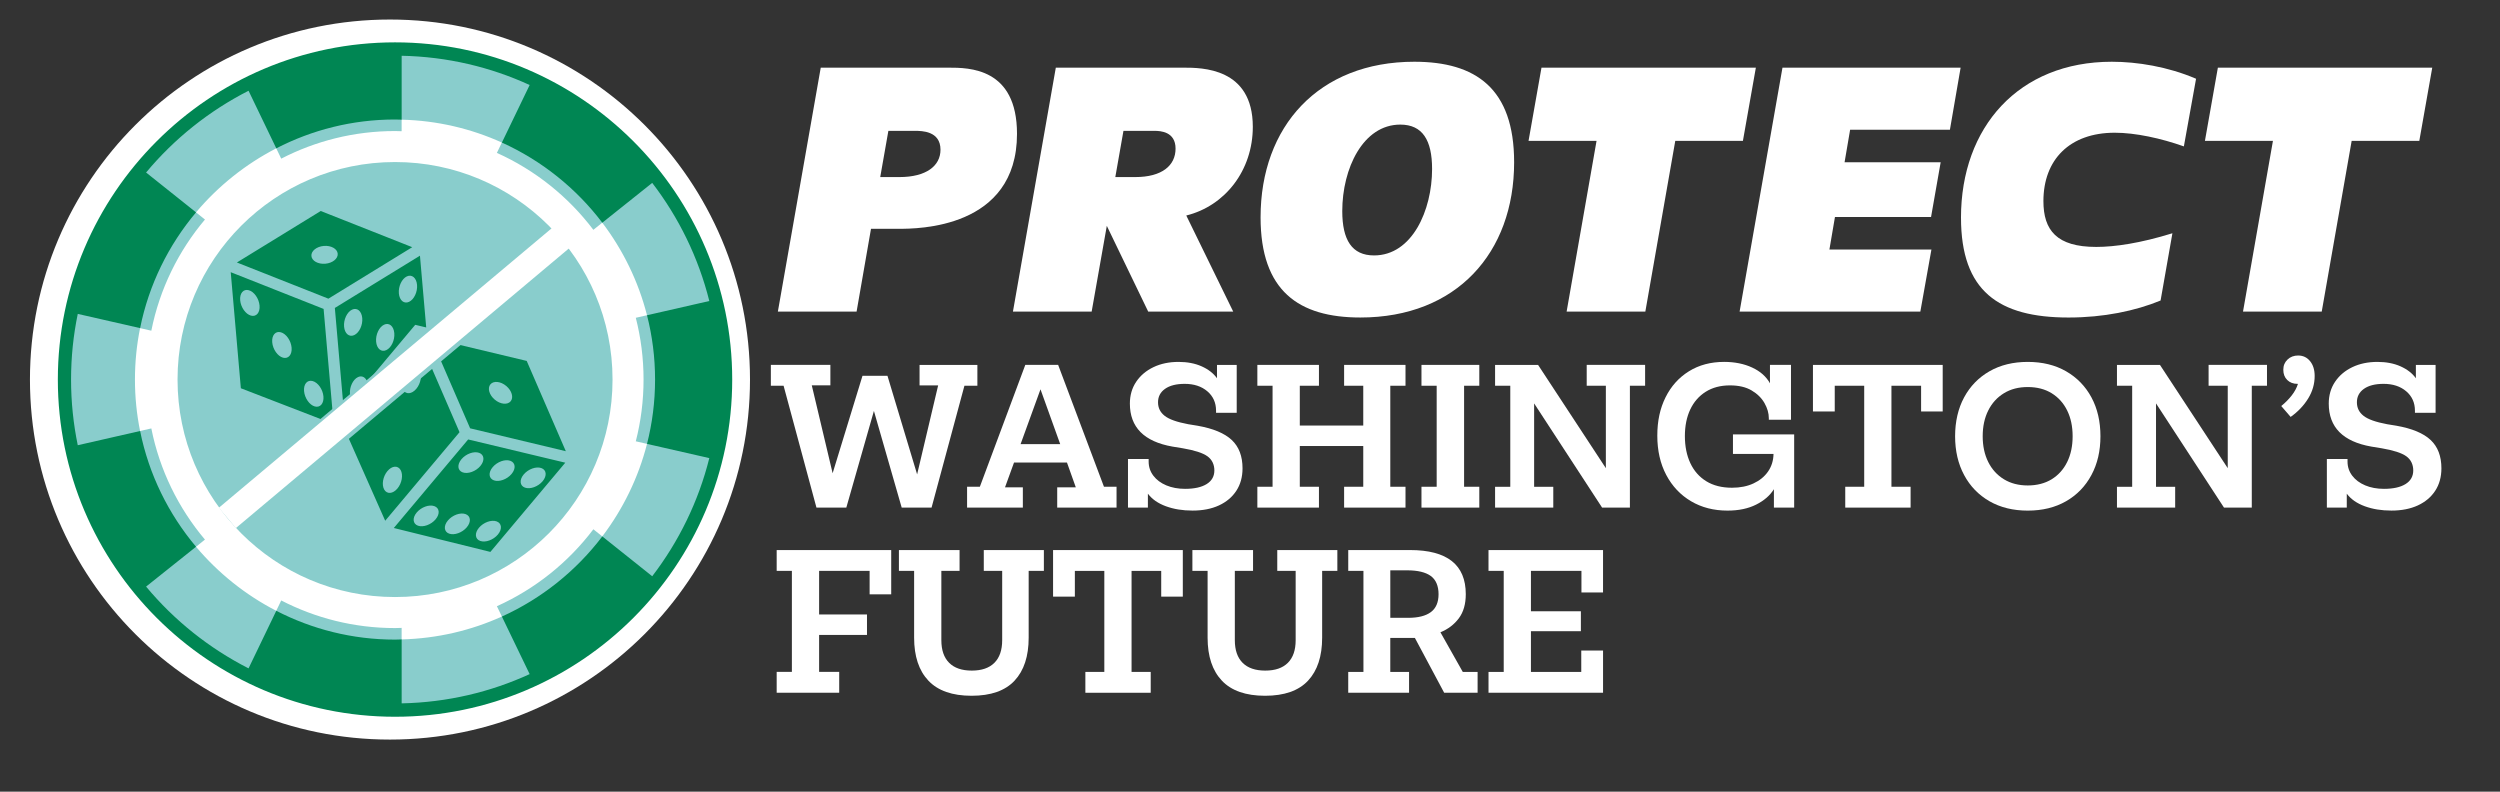
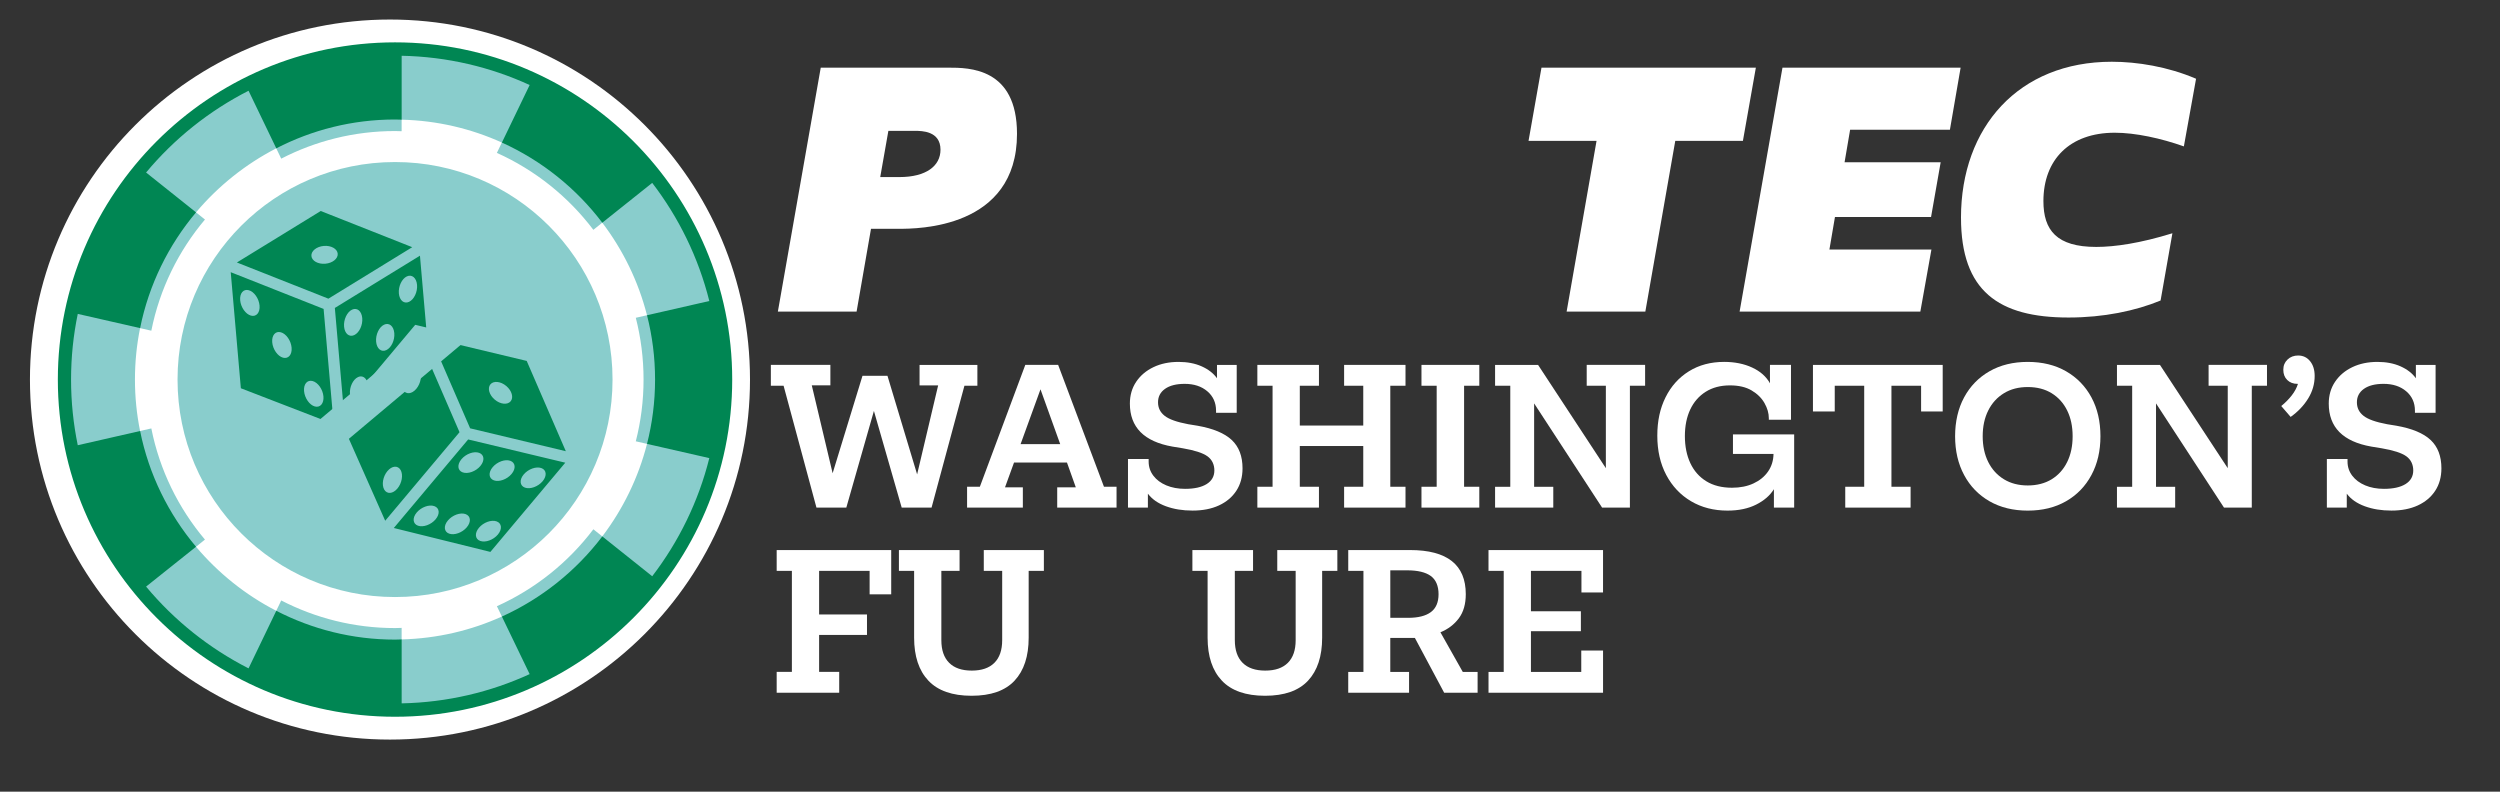
<svg xmlns="http://www.w3.org/2000/svg" id="Layer_1" viewBox="0 0 1920 608">
  <rect x="0" y="0" width="1920" height="608" fill="#333333" stroke="none" />
  <defs>
    <style>
      .cls-1 {
        fill: #008653;
      }

      .cls-2 {
        fill: #89cdcc;
      }

      .cls-3 {
        fill: #fff;
      }
    </style>
  </defs>
  <circle class="cls-3" cx="299.5" cy="291.5" r="276.5" />
  <circle class="cls-2" cx="303.44" cy="291.32" r="250.16" />
  <g>
    <path class="cls-3" d="M488.29,338.92c3.89-15.17,5.96-31.06,5.96-47.43s-2.08-32.27-5.96-47.43l8.61-1.96c-6.66-26.13-18.51-50.19-34.35-71.08l-6.85,5.48c-19.23-25.42-44.68-45.85-74.09-59.08l3.82-7.94c-23.58-10.69-49.59-16.9-76.98-17.58v8.87c-1.69-.04-3.38-.13-5.08-.13-31.51,0-61.2,7.68-87.39,21.2l-3.82-7.92c-23.67,12.2-44.61,28.98-61.62,49.18l6.87,5.49c-20.32,24.09-34.78,53.28-41.19,85.38l-8.64-1.97c-2.58,12.77-3.94,25.99-3.94,39.5s1.36,26.72,3.94,39.49l8.64-1.96c6.4,32.1,20.86,61.3,41.18,85.38l-6.86,5.48c17.02,20.21,37.95,36.99,61.62,49.19l3.82-7.94c26.2,13.53,55.89,21.21,87.4,21.21,1.69,0,3.39-.08,5.08-.14v8.86c27.39-.69,53.4-6.89,76.98-17.58l-3.82-7.92c29.41-13.24,54.87-33.67,74.09-59.09l6.85,5.48c15.84-20.9,27.69-44.96,34.35-71.07l-8.62-1.97ZM303.39,458.53c-92.26,0-167.04-74.77-167.04-167.04s74.78-167.04,167.04-167.04,167.04,74.79,167.04,167.04-74.79,167.04-167.04,167.04Z" />
    <path class="cls-1" d="M303.39,32.53c-142.8,0-258.97,116.17-258.97,258.97s116.18,258.97,258.97,258.97,258.95-116.16,258.95-258.97S446.16,32.53,303.39,32.53ZM500.9,442.55l-38.34-30.58c-20.05,26.41-46.55,47.69-77.11,61.54l21.32,44.21c-30.06,13.79-63.29,21.74-98.3,22.46v-49.1c-1.7.05-3.38.14-5.08.14-32.85,0-63.85-8.02-91.21-22.13l-21.3,44.21c-30.32-15.45-57.1-36.87-78.69-62.8l38.37-30.6c-21.14-25.14-36.23-55.5-42.96-88.9l-47.88,10.93c-3.36-16.29-5.15-33.15-5.15-50.43s1.78-34.14,5.15-50.43l47.88,10.92c6.73-33.38,21.81-63.77,42.96-88.9l-38.37-30.6c21.6-25.93,48.36-47.35,78.69-62.8l21.3,44.22c27.37-14.11,58.35-22.14,91.21-22.14,1.69,0,3.37.1,5.08.13v-49.08c35.01.71,68.24,8.66,98.3,22.46l-21.32,44.21c30.56,13.83,57.06,35.1,77.11,61.54l38.34-30.58c20.36,26.56,35.5,57.31,43.85,90.72l-47.85,10.93c4.03,15.8,6.19,32.34,6.19,49.4s-2.16,33.6-6.19,49.4l47.85,10.92c-8.34,33.42-23.49,64.17-43.85,90.74Z" />
  </g>
  <g>
    <path class="cls-3" d="M630.33,51.96h97.93c15.9,0,52.8,0,52.8,50.81,0,72.95-76.64,72.95-90.84,72.95h-21.29l-11.07,63.59h-60.46l32.93-187.35ZM690.79,135.99c20.44,0,31.51-8.52,31.51-21.01,0-14.48-14.48-14.48-19.59-14.48h-20.44l-6.25,35.48h14.76Z" />
-     <path class="cls-3" d="M810.86,51.96h97.93c14.19,0,53.37,0,53.37,45.42,0,33.5-21.29,60.75-51.1,68.13l36.05,73.8h-65.29l-31.79-65.86-11.64,65.86h-60.46l32.93-187.35ZM871.89,135.99c20.44,0,30.94-8.8,30.94-21.86s-11.64-13.63-16.18-13.63h-23.84l-6.25,35.48h15.33Z" />
-     <path class="cls-3" d="M968.12,166.93c0-69.83,44.57-119.51,118.09-119.51,47.12,0,76.64,20.44,76.64,77.21,0,69.55-44.28,119.22-118.09,119.22-47.4,0-76.64-20.44-76.64-76.93ZM1055.27,196.17c29.24,0,44.57-34.63,44.57-66.42,0-22.14-7.38-34.06-24.41-34.06-28.67,0-44.57,33.78-44.57,66.42,0,22.14,7.38,34.06,24.41,34.06Z" />
    <path class="cls-3" d="M1226.15,108.17h-52.23l9.94-56.2h164.64l-9.94,56.2h-51.95l-22.99,131.14h-60.46l22.99-131.14Z" />
    <path class="cls-3" d="M1368.94,51.96h136.82l-8.23,47.69h-76.64l-4.26,24.98h73.8l-7.38,42.01h-73.8l-4.26,24.98h78.35l-8.52,47.69h-138.81l32.93-187.35Z" />
    <path class="cls-3" d="M1506.04,167.21c0-69.55,44.28-119.79,115.82-119.79,19.3,0,42.86,3.69,64.72,13.06l-9.37,51.95c-17.6-6.24-37.19-10.5-53.08-10.5-34.63,0-54.79,20.72-54.79,52.51,0,22.43,10.22,35.2,40.59,35.2,14.19,0,33.78-2.84,58.48-10.5l-9.08,51.66c-19.3,7.95-43.71,13.06-70.68,13.06-53.93,0-82.6-20.44-82.6-76.64Z" />
-     <path class="cls-3" d="M1745.62,108.17h-52.23l9.94-56.2h164.64l-9.94,56.2h-51.95l-22.99,131.14h-60.46l22.99-131.14Z" />
  </g>
  <g>
    <path class="cls-3" d="M601.83,296.25h-9.81v-16.01h45.71v15.72h-14.28l16.01,67.49,22.93-74.84h19.18l22.78,75.71,16.15-68.35h-14.28v-15.72h44.41v16.01h-9.95l-25.24,93.59h-22.93l-21.34-74.26-21.2,74.26h-22.93l-25.24-93.59Z" />
    <path class="cls-3" d="M787.42,280.24h25.24l35.19,93.59h9.66v16.01h-45.57v-15.57h14.28l-6.78-19.03h-40.67l-6.92,19.03h13.7v15.57h-42.83v-16.01h9.81l34.9-93.59ZM783.81,341.1h30.43l-15.14-42.11-15.29,42.11Z" />
    <path class="cls-3" d="M866.3,352.49h15.86v2.02c0,4.04,1.2,7.64,3.61,10.82,2.4,3.17,5.72,5.65,9.95,7.43,4.23,1.78,9.04,2.67,14.42,2.67,7.11,0,12.64-1.23,16.58-3.68,3.94-2.45,5.91-5.94,5.91-10.45s-1.78-8.34-5.34-10.89c-3.56-2.55-9.86-4.59-18.89-6.13l-7.93-1.3c-21.82-3.84-32.73-14.85-32.73-33.02,0-6.35,1.61-11.92,4.83-16.73,3.22-4.81,7.64-8.56,13.27-11.25,5.62-2.69,12.04-4.04,19.25-4.04,6.73,0,12.64,1.13,17.74,3.39,5.09,2.26,9.04,5.31,11.82,9.16v-10.24h15.14v36.77h-15.86v-1.59c0-6.15-2.24-11.13-6.71-14.93-4.47-3.8-10.26-5.7-17.38-5.7-6.44,0-11.46,1.28-15.07,3.82-3.61,2.55-5.41,5.98-5.41,10.31s1.68,7.69,5.05,10.38c3.36,2.69,9.42,4.86,18.17,6.49l7.07,1.15c12.02,2.12,20.79,5.77,26.32,10.96,5.53,5.19,8.29,12.45,8.29,21.77,0,6.63-1.59,12.38-4.76,17.23-3.17,4.86-7.62,8.6-13.34,11.25-5.72,2.64-12.47,3.97-20.26,3.97s-14.42-1.11-20.48-3.32c-6.06-2.21-10.67-5.43-13.84-9.66v10.67h-15.29v-37.35Z" />
    <path class="cls-3" d="M977.33,296.25h-11.68v-16.01h47.3v16.01h-14.71v30.57h48.74v-30.57h-14.71v-16.01h47.15v16.01h-11.68v77.58h11.68v16.01h-47.15v-16.01h14.71v-31.29h-48.74v31.29h14.71v16.01h-47.3v-16.01h11.68v-77.58Z" />
    <path class="cls-3" d="M1103.37,296.25h-11.68v-16.01h44.41v16.01h-11.68v77.58h11.68v16.01h-44.41v-16.01h11.68v-77.58Z" />
    <path class="cls-3" d="M1251.75,389.84h-21.34l-52.2-80.03v64.03h14.71v16.01h-44.7v-16.01h11.68v-77.58h-11.68v-16.01h33.02l52.06,79.31v-63.31h-14.71v-16.01h44.85v16.01h-11.68v93.59Z" />
    <path class="cls-3" d="M1377.93,389.84h-15.57v-14.13c-2.98,4.81-7.52,8.75-13.63,11.82-6.11,3.08-13.44,4.61-21.99,4.61-10.58,0-19.92-2.4-28.05-7.21-8.12-4.81-14.47-11.54-19.03-20.19-4.57-8.65-6.85-18.7-6.85-30.14s2.11-20.98,6.34-29.49c4.23-8.51,10.21-15.16,17.95-19.97,7.74-4.81,16.75-7.21,27.04-7.21,8.08,0,15.24,1.44,21.49,4.33,6.25,2.88,10.82,6.92,13.7,12.11v-14.13h16.15v42.11h-17.02v-1.15c0-3.84-1.11-7.71-3.32-11.61-2.21-3.89-5.5-7.14-9.88-9.73-4.38-2.6-9.93-3.89-16.66-3.89-7.21,0-13.41,1.64-18.6,4.9-5.19,3.27-9.16,7.81-11.9,13.63-2.74,5.82-4.11,12.62-4.11,20.41s1.39,14.81,4.18,20.77c2.79,5.96,6.87,10.6,12.26,13.92,5.38,3.32,11.97,4.98,19.76,4.98,6.25,0,11.75-1.1,16.51-3.32,4.76-2.21,8.48-5.26,11.18-9.16,2.69-3.89,4.09-8.39,4.18-13.48h-31.15v-15h47.01v56.24Z" />
    <path class="cls-3" d="M1431.72,296.25h-22.64v19.76h-16.73v-35.76h99.64v35.76h-16.58v-19.76h-22.78v77.58h14.71v16.01h-50.18v-16.01h14.56v-77.58Z" />
    <path class="cls-3" d="M1508.44,364.82c-4.61-8.6-6.92-18.53-6.92-29.78s2.31-21.29,6.92-29.85c4.61-8.56,11.1-15.24,19.47-20.04,8.36-4.81,18.17-7.21,29.42-7.21s21.05,2.4,29.42,7.21c8.36,4.81,14.85,11.49,19.47,20.04,4.61,8.56,6.92,18.51,6.92,29.85s-2.31,21.18-6.92,29.78c-4.61,8.6-11.1,15.31-19.47,20.12-8.36,4.81-18.17,7.21-29.42,7.21s-21.05-2.4-29.42-7.21c-8.36-4.81-14.85-11.51-19.47-20.12ZM1587.6,354.8c2.79-5.67,4.18-12.26,4.18-19.76s-1.39-14.08-4.18-19.76c-2.79-5.67-6.76-10.09-11.9-13.27-5.14-3.17-11.27-4.76-18.39-4.76s-13.12,1.59-18.31,4.76c-5.19,3.17-9.21,7.6-12.04,13.27-2.84,5.67-4.25,12.26-4.25,19.76s1.42,14.08,4.25,19.76c2.83,5.67,6.85,10.09,12.04,13.27,5.19,3.17,11.3,4.76,18.31,4.76s13.24-1.59,18.39-4.76c5.14-3.17,9.11-7.59,11.9-13.27Z" />
    <path class="cls-3" d="M1729.36,389.84h-21.34l-52.2-80.03v64.03h14.71v16.01h-44.7v-16.01h11.68v-77.58h-11.68v-16.01h33.02l52.06,79.31v-63.31h-14.71v-16.01h44.85v16.01h-11.68v93.59Z" />
    <path class="cls-3" d="M1772.62,306.13c-3.37,5.43-7.84,10.12-13.41,14.06l-7.21-8.36c3.08-2.5,5.74-5.19,8-8.08,2.26-2.88,3.87-5.86,4.83-8.94h-.29c-3.27,0-5.91-.98-7.93-2.96-2.02-1.97-3.03-4.59-3.03-7.86s1.08-5.79,3.24-7.86c2.16-2.07,4.88-3.1,8.15-3.1,3.75,0,6.8,1.44,9.16,4.33,2.35,2.88,3.53,6.68,3.53,11.39,0,6.15-1.68,11.95-5.05,17.38Z" />
    <path class="cls-3" d="M1787.04,352.49h15.86v2.02c0,4.04,1.2,7.64,3.61,10.82,2.4,3.17,5.72,5.65,9.95,7.43,4.23,1.78,9.04,2.67,14.42,2.67,7.11,0,12.64-1.23,16.58-3.68,3.94-2.45,5.91-5.94,5.91-10.45s-1.78-8.34-5.34-10.89c-3.56-2.55-9.86-4.59-18.89-6.13l-7.93-1.3c-21.82-3.84-32.73-14.85-32.73-33.02,0-6.35,1.61-11.92,4.83-16.73,3.22-4.81,7.64-8.56,13.27-11.25,5.62-2.69,12.04-4.04,19.25-4.04,6.73,0,12.64,1.13,17.74,3.39,5.09,2.26,9.04,5.31,11.82,9.16v-10.24h15.14v36.77h-15.86v-1.59c0-6.15-2.24-11.13-6.71-14.93-4.47-3.8-10.26-5.7-17.38-5.7-6.44,0-11.46,1.28-15.07,3.82-3.61,2.55-5.41,5.98-5.41,10.31s1.68,7.69,5.05,10.38c3.36,2.69,9.42,4.86,18.17,6.49l7.07,1.15c12.02,2.12,20.79,5.77,26.32,10.96,5.53,5.19,8.29,12.45,8.29,21.77,0,6.63-1.59,12.38-4.76,17.23-3.17,4.86-7.62,8.6-13.34,11.25-5.72,2.64-12.47,3.97-20.26,3.97s-14.42-1.11-20.48-3.32c-6.06-2.21-10.67-5.43-13.84-9.66v10.67h-15.29v-37.35Z" />
    <path class="cls-3" d="M608.17,438.45h-11.68v-16.01h87.96v34.03h-16.58v-18.03h-38.79v33.45h36.77v15.72h-36.77v28.41h15.43v16.01h-48.02v-16.01h11.68v-77.58Z" />
    <path class="cls-3" d="M722.96,491.66c0,7.6,1.99,13.39,5.98,17.38,3.99,3.99,9.78,5.98,17.38,5.98s13.39-1.99,17.38-5.98,5.98-9.78,5.98-17.38v-53.21h-14.13v-16.01h46.15v16.01h-11.68v51.34c0,14.23-3.61,25.21-10.82,32.95-7.21,7.74-18.22,11.61-33.02,11.61s-25.86-3.87-33.17-11.61c-7.31-7.74-10.96-18.72-10.96-32.95v-51.34h-11.68v-16.01h46.58v16.01h-13.99v53.21Z" />
-     <path class="cls-3" d="M848.13,438.45h-22.64v19.76h-16.73v-35.76h99.64v35.76h-16.58v-19.76h-22.78v77.58h14.71v16.01h-50.18v-16.01h14.56v-77.58Z" />
    <path class="cls-3" d="M948.35,491.66c0,7.6,1.99,13.39,5.98,17.38,3.99,3.99,9.78,5.98,17.38,5.98s13.39-1.99,17.38-5.98,5.98-9.78,5.98-17.38v-53.21h-14.13v-16.01h46.15v16.01h-11.68v51.34c0,14.23-3.61,25.21-10.82,32.95-7.21,7.74-18.22,11.61-33.02,11.61s-25.86-3.87-33.17-11.61c-7.31-7.74-10.96-18.72-10.96-32.95v-51.34h-11.68v-16.01h46.58v16.01h-13.99v53.21Z" />
    <path class="cls-3" d="M1047.13,438.45h-11.68v-16.01h47.44c28.55,0,42.83,11.3,42.83,33.89,0,7.6-1.78,13.77-5.34,18.53-3.56,4.76-8.27,8.34-14.13,10.74l17.16,30.43h11.39v16.01h-25.67l-22.5-42.11h-18.89v26.1h14.42v16.01h-46.72v-16.01h11.68v-77.58ZM1098.9,470.1c3.94-2.93,5.91-7.52,5.91-13.77s-2-11.1-5.98-13.99c-3.99-2.88-10.02-4.33-18.1-4.33h-12.98v36.48h13.7c7.69,0,13.51-1.46,17.45-4.4Z" />
    <path class="cls-3" d="M1154.85,438.45h-11.68v-16.01h87.96v32.59h-16.58v-16.58h-38.79v31h38.36v15.29h-38.36v31.29h38.65v-16.44h16.73v32.45h-87.96v-16.01h11.68v-77.58Z" />
  </g>
  <g>
    <path class="cls-1" d="M302.46,405.5l74.15,18.37,57.53-68.53-74.6-17.84-57.08,67.99ZM334.55,398.83c-3.48,4.15-9.55,6.34-13.56,4.9-4.01-1.44-4.44-5.97-.96-10.12,3.48-4.15,9.55-6.34,13.56-4.9,4.01,1.44,4.44,5.97.96,10.12ZM358.51,404.94c-3.48,4.15-9.55,6.34-13.56,4.9-4.01-1.44-4.44-5.97-.96-10.12,3.48-4.15,9.55-6.34,13.56-4.9,4.01,1.44,4.44,5.97.96,10.12ZM402.2,364.38c3.48-4.15,9.55-6.34,13.56-4.9,4.01,1.44,4.44,5.97.96,10.12-3.48,4.15-9.55,6.34-13.56,4.9s-4.44-5.97-.96-10.12ZM378.36,358.79c3.48-4.15,9.55-6.34,13.56-4.9,4.01,1.44,4.44,5.97.96,10.12-3.48,4.15-9.55,6.34-13.56,4.9-4.01-1.44-4.44-5.97-.96-10.12ZM381.4,400.42c4.01,1.44,4.44,5.97.96,10.12-3.48,4.15-9.55,6.34-13.56,4.9-4.01-1.44-4.44-5.97-.96-10.12,3.48-4.14,9.55-6.34,13.57-4.9ZM367.96,347.77c4.01,1.44,4.44,5.97.96,10.12-3.48,4.15-9.55,6.34-13.56,4.9-4.01-1.44-4.44-5.97-.96-10.12,3.48-4.15,9.55-6.34,13.56-4.9Z" />
    <path class="cls-1" d="M434.55,346.53l-30.04-69.34-73.49-17.57,30.04,69.33,73.49,17.58ZM376.64,295.17c2.43-2.9,7.88-2.34,12.17,1.27,4.29,3.6,5.79,8.87,3.35,11.77-2.43,2.9-7.88,2.34-12.17-1.27-4.29-3.6-5.79-8.87-3.35-11.77Z" />
    <path class="cls-1" d="M246.32,162.05l-64.39,39.54,70.27,27.79,64.39-39.54-70.27-27.79ZM249.86,202.54c-5.58.49-10.37-2.18-10.7-5.95s3.92-7.22,9.5-7.71c5.58-.49,10.37,2.18,10.7,5.95.33,3.77-3.93,7.23-9.5,7.71Z" />
    <path class="cls-1" d="M274.89,289.61c3.11-1.47,5.97.18,7.21,3.69l36.8-43.84,8.43,2.02-4.81-55.12-65.36,40.14,6.84,78.37,6.31-7.51c-.81-1.19-1.38-2.77-1.54-4.68-.47-5.4,2.27-11.24,6.13-13.06ZM312.46,212.28c3.86-1.82,7.36,1.08,7.83,6.48.47,5.39-2.27,11.24-6.13,13.05-3.86,1.82-7.36-1.08-7.83-6.48-.47-5.39,2.27-11.24,6.13-13.05ZM294.99,249.35c3.86-1.82,7.36,1.08,7.83,6.48.47,5.39-2.27,11.24-6.13,13.05-3.86,1.82-7.36-1.08-7.83-6.48s2.27-11.24,6.13-13.05ZM264.25,250.86c-.47-5.39,2.27-11.24,6.13-13.05,3.86-1.82,7.36,1.08,7.83,6.48s-2.27,11.24-6.13,13.05c-3.85,1.82-7.36-1.08-7.83-6.48Z" />
    <path class="cls-1" d="M184.98,298.18l70.26,27.12.88-1.05-7.59-87-71.33-28.21,7.78,89.14ZM240.11,292.65c4.11,1.12,7.82,6.4,8.29,11.79s-2.48,8.85-6.59,7.73c-4.11-1.12-7.82-6.4-8.29-11.79-.47-5.39,2.48-8.86,6.59-7.73ZM215.66,255.18c4.11,1.12,7.82,6.4,8.29,11.79s-2.48,8.85-6.59,7.73c-4.11-1.12-7.82-6.4-8.29-11.79-.47-5.39,2.48-8.86,6.59-7.73ZM191.05,222.88c4.11,1.12,7.82,6.4,8.29,11.79.47,5.39-2.48,8.85-6.59,7.73-4.11-1.12-7.82-6.4-8.29-11.79-.47-5.39,2.48-8.85,6.59-7.73Z" />
    <path class="cls-1" d="M322.41,261.55l-57.53,68.53,30.95,69.85,57.08-68-30.49-70.38ZM305.21,375.19c-3.48,4.15-8.02,4.51-10.13.81-2.11-3.7-1.01-10.06,2.47-14.21,3.48-4.15,8.02-4.51,10.13-.81,2.11,3.7,1.01,10.06-2.47,14.21ZM319.72,298.62c-3.48,4.15-8.02,4.51-10.13.81-2.12-3.7-1.01-10.06,2.47-14.21,3.48-4.15,8.02-4.51,10.13-.81,2.12,3.7,1.01,10.06-2.47,14.21Z" />
  </g>
  <rect class="cls-2" x="177.16" y="269.4" width="272.05" height="25.69" transform="translate(-108.16 267.48) rotate(-40.02)" />
-   <rect class="cls-3" x="134.11" y="276.43" width="345.79" height="20.36" transform="translate(-112.41 264.52) rotate(-40.02)" />
</svg>